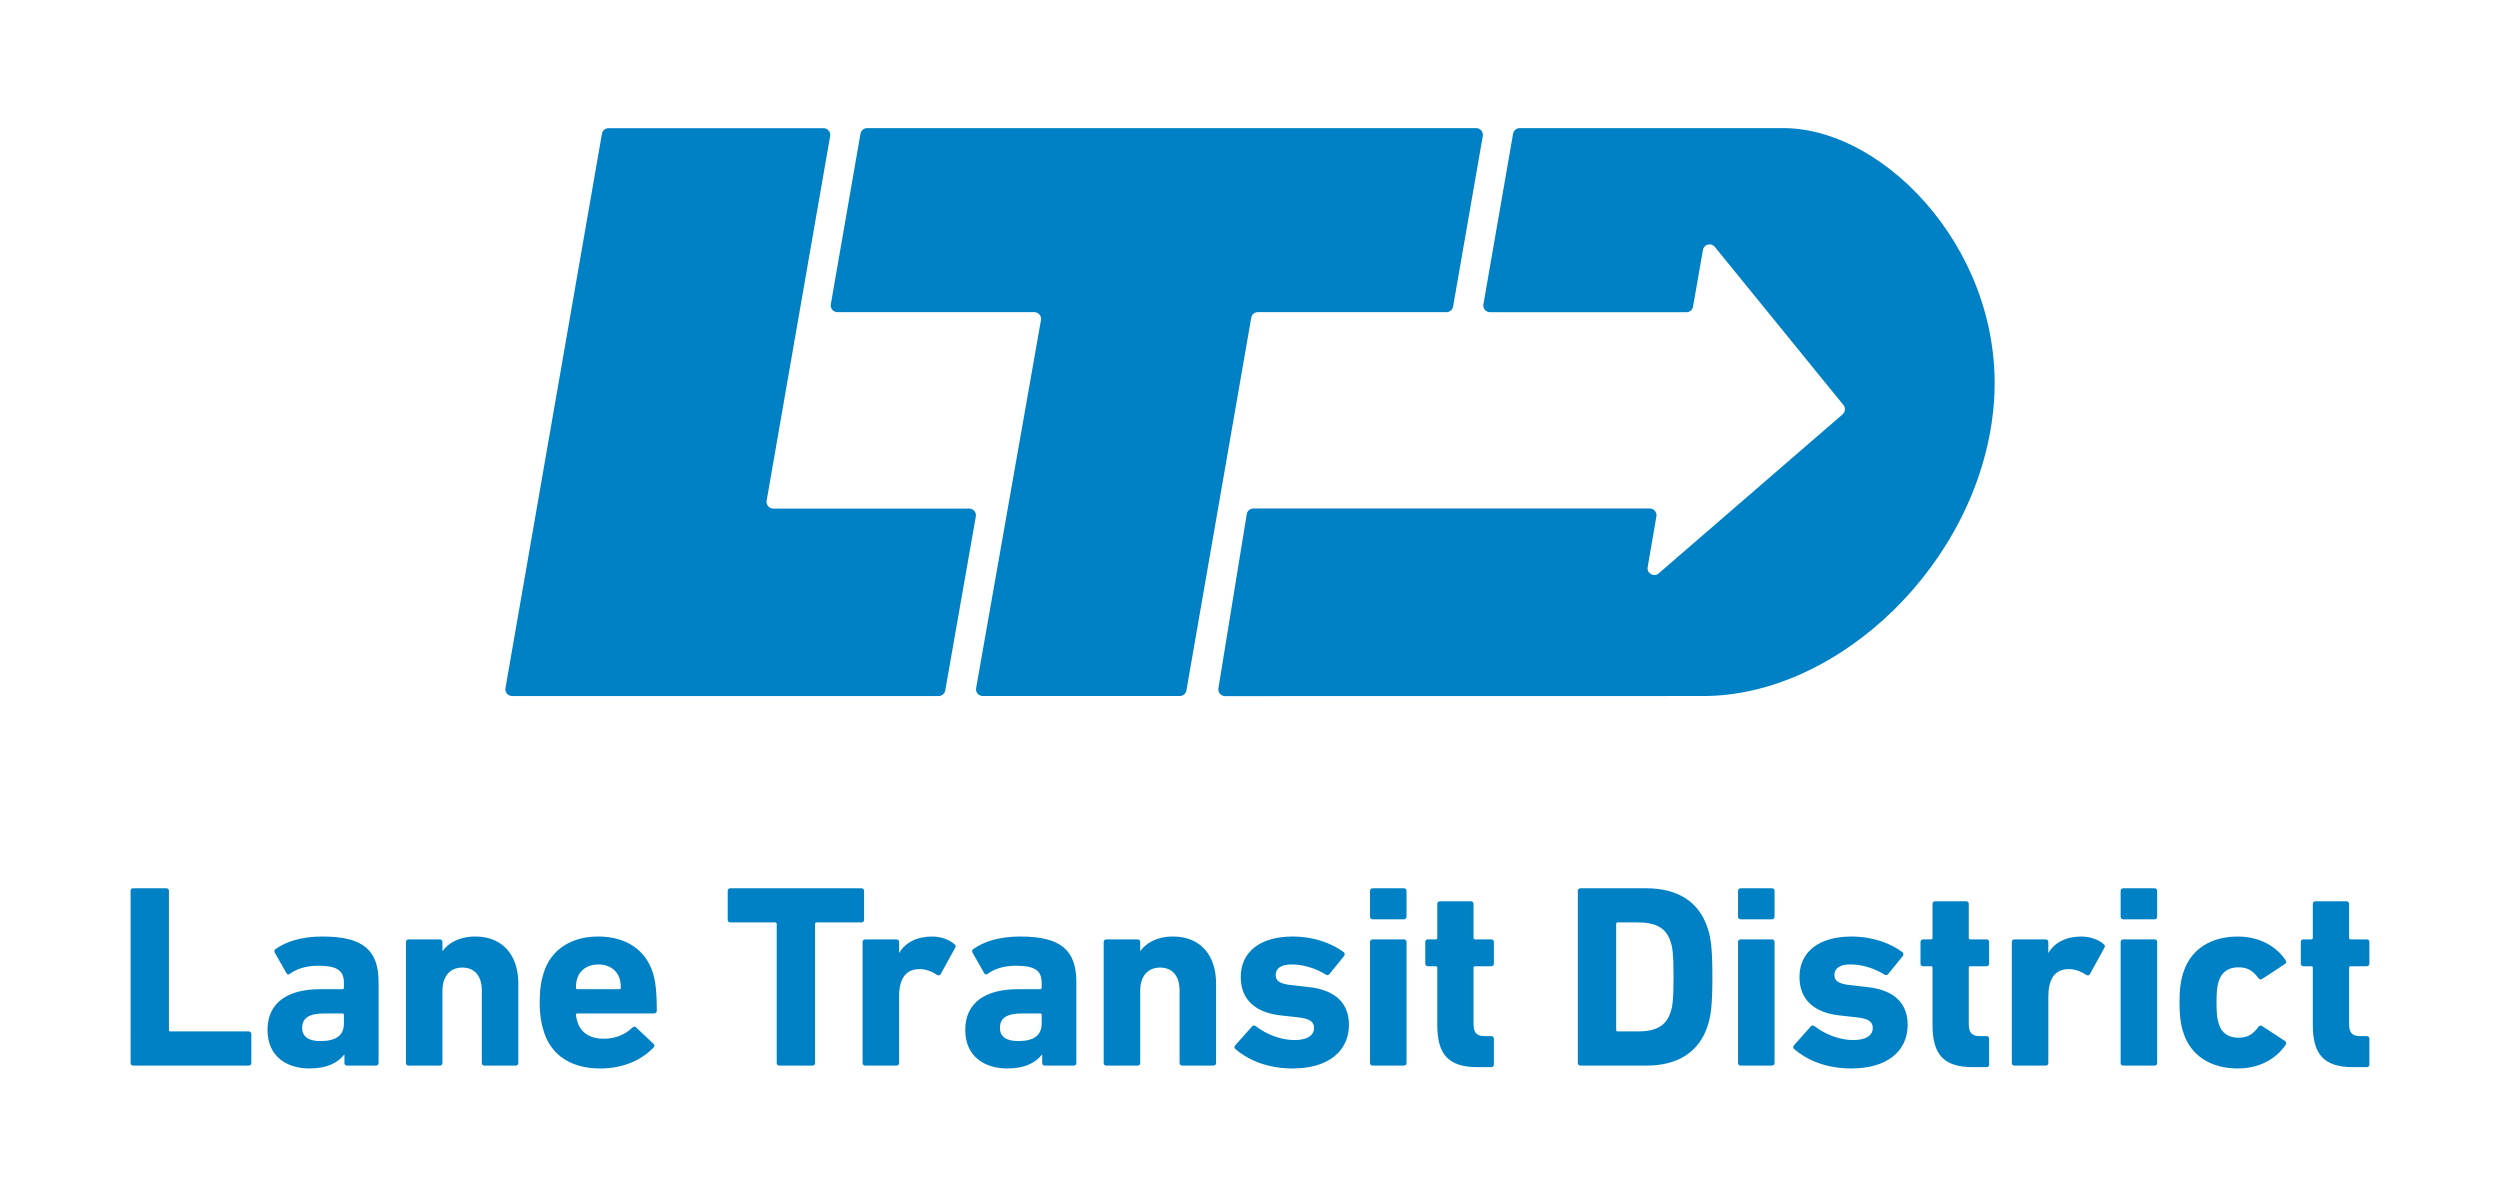
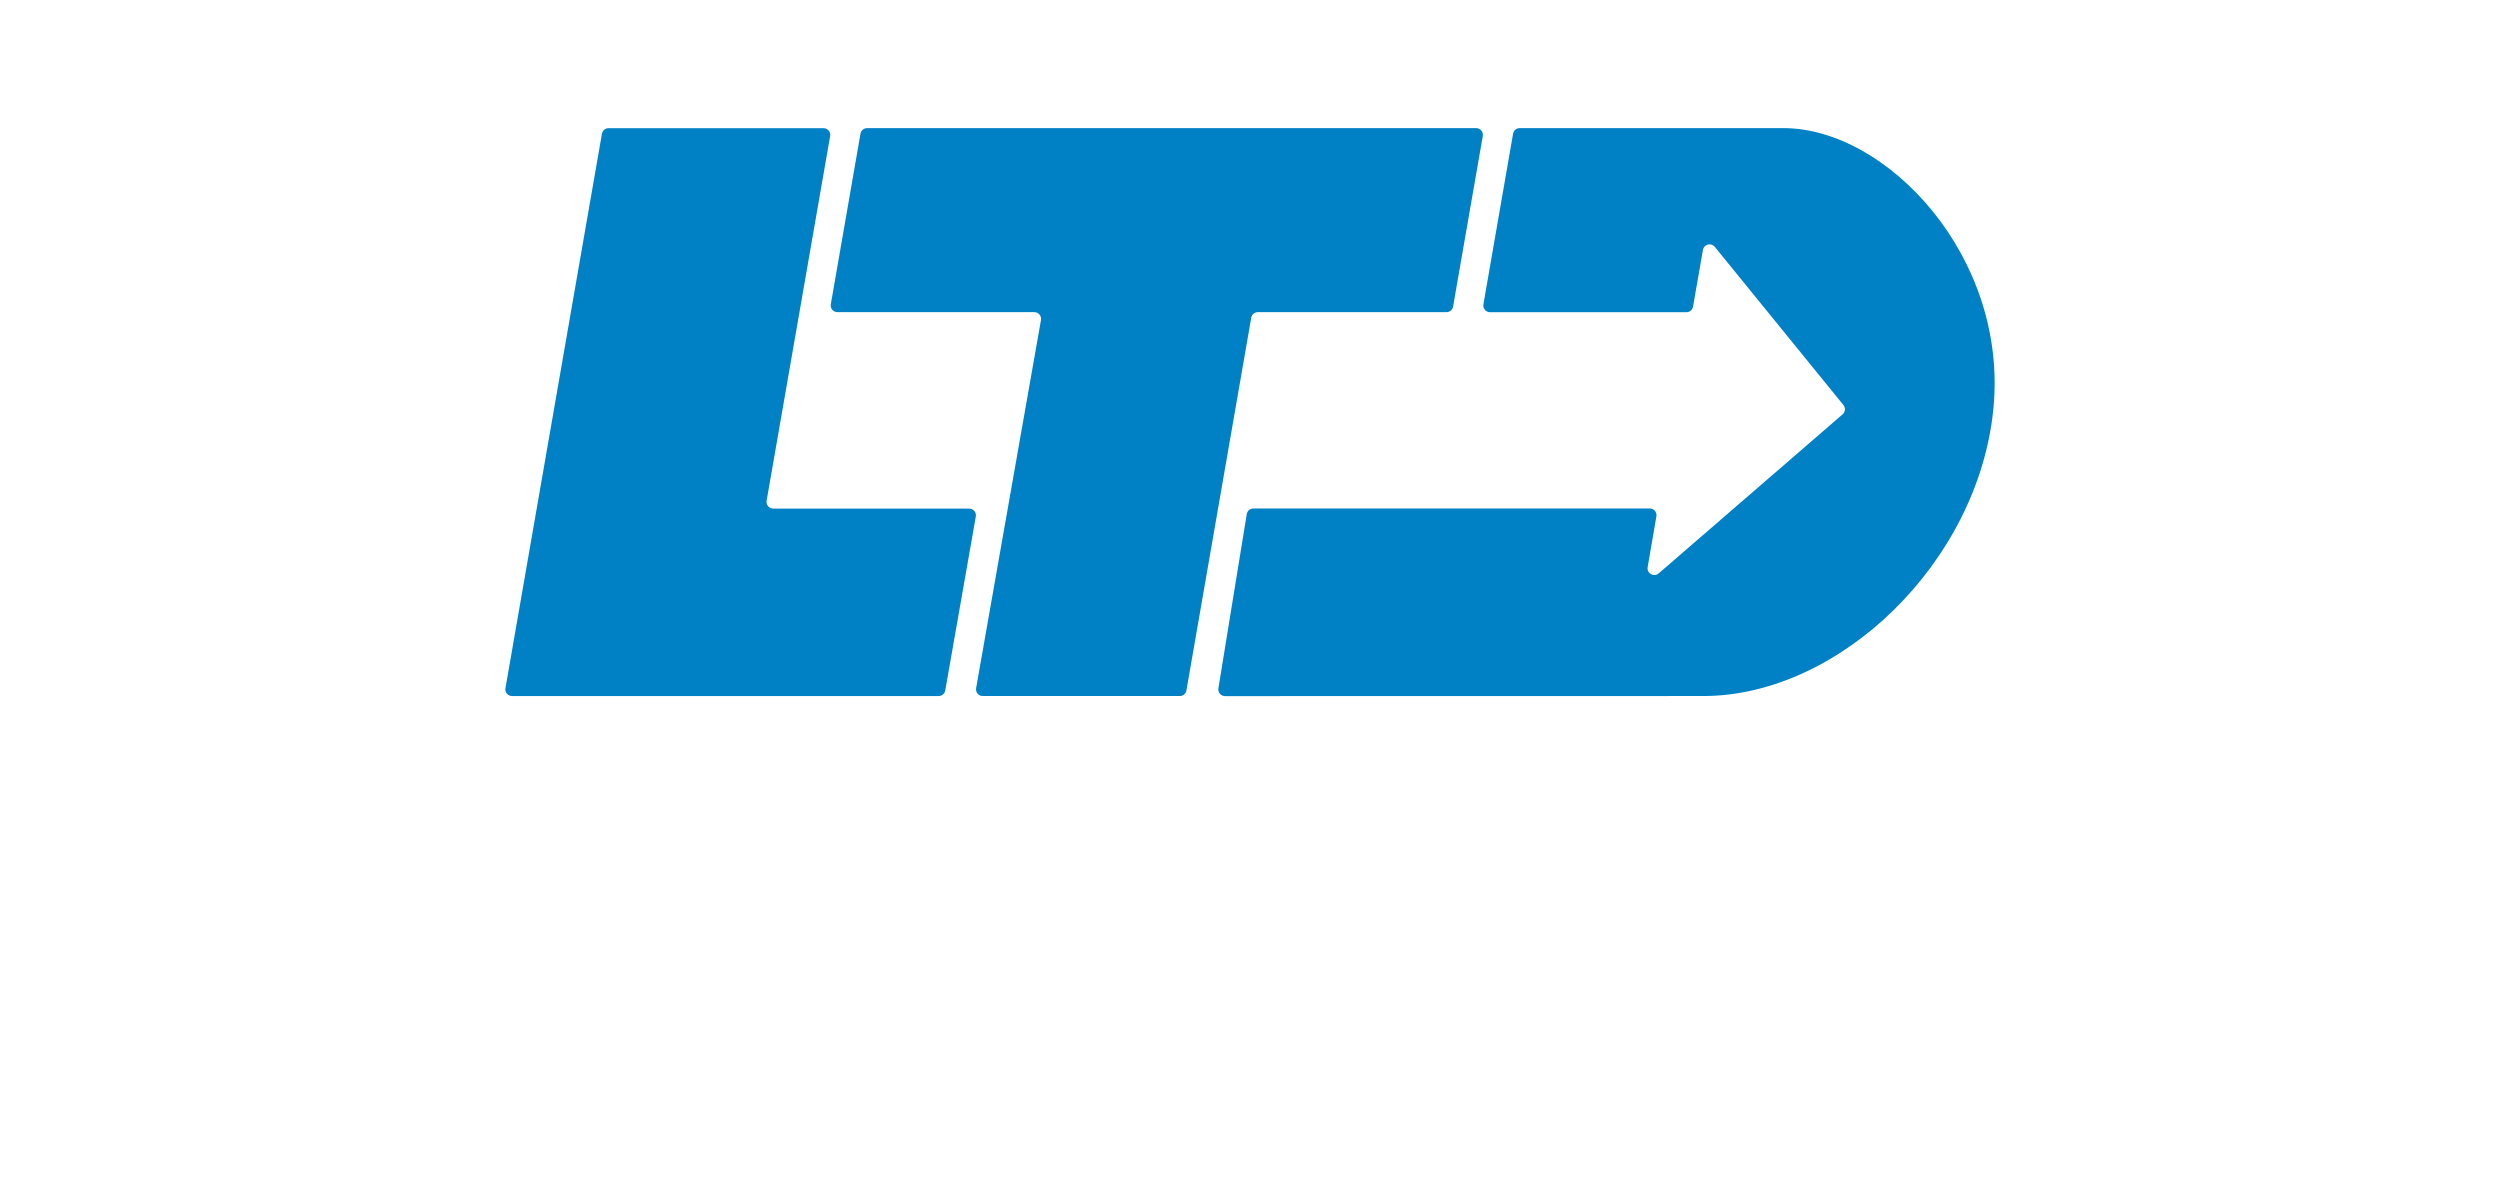
<svg xmlns="http://www.w3.org/2000/svg" width="234" height="112" viewBox="0 0 234 112" fill="none">
  <path d="M80.541 12.514L77.764 28.48C77.698 28.865 77.995 29.218 78.386 29.218H96.814C97.206 29.218 97.504 29.572 97.435 29.957L91.365 64.409C91.298 64.796 91.594 65.148 91.986 65.148H110.428C110.733 65.148 110.997 64.929 111.049 64.626L117.116 29.74C117.168 29.437 117.429 29.218 117.737 29.218H135.387C135.693 29.218 135.957 28.999 136.009 28.696L138.79 12.729C138.855 12.344 138.561 11.992 138.169 11.992H81.162C80.856 11.992 80.593 12.212 80.541 12.514ZM56.341 12.519L47.311 64.411C47.244 64.798 47.539 65.149 47.932 65.149H87.854C88.16 65.149 88.422 64.93 88.475 64.628L91.337 48.341C91.404 47.954 91.109 47.602 90.716 47.602H72.377C71.987 47.602 71.69 47.249 71.756 46.864L77.701 12.737C77.767 12.351 77.471 11.997 77.079 11.997H56.961C56.655 11.997 56.393 12.218 56.341 12.519ZM186.581 38.265C185.158 52.681 172.141 65.148 159.421 65.148L114.666 65.156C114.276 65.156 113.981 64.808 114.043 64.425L116.696 48.123C116.744 47.818 117.007 47.594 117.318 47.594L154.418 47.593C154.809 47.593 155.106 47.946 155.039 48.329L154.221 53.084C154.122 53.666 154.808 54.055 155.255 53.668L172.467 38.782C172.725 38.559 172.759 38.172 172.543 37.908L160.504 23.105C160.162 22.684 159.487 22.862 159.395 23.393L158.468 28.703C158.415 29.004 158.154 29.224 157.847 29.224H139.468C139.077 29.224 138.78 28.871 138.847 28.486L141.624 12.513C141.676 12.21 141.938 11.991 142.244 11.991H166.918C176.626 11.992 187.983 24.041 186.581 38.265Z" fill="#0081C6" />
-   <path d="M221.533 99.887C221.679 99.887 221.776 99.789 221.776 99.642V97.225C221.776 97.079 221.679 96.982 221.533 96.982H220.947C220.166 96.982 219.873 96.688 219.873 95.809V90.586C219.873 90.489 219.921 90.44 220.019 90.44H221.533C221.679 90.44 221.776 90.343 221.776 90.195V88.17C221.776 88.024 221.679 87.925 221.533 87.925H220.019C219.921 87.925 219.873 87.876 219.873 87.779V84.606C219.873 84.46 219.775 84.361 219.628 84.361H216.723C216.577 84.361 216.48 84.46 216.48 84.606V87.779C216.48 87.876 216.431 87.925 216.332 87.925H215.601C215.454 87.925 215.356 88.024 215.356 88.17V90.195C215.356 90.343 215.454 90.44 215.601 90.44H216.332C216.431 90.44 216.48 90.489 216.48 90.586V95.955C216.48 98.665 217.505 99.885 220.238 99.885H221.533V99.887ZM209.468 100.009C211.494 100.009 213.081 99.082 213.935 97.788C214.008 97.665 214.008 97.544 213.885 97.446L211.762 96.056C211.616 95.957 211.494 95.982 211.397 96.104C210.884 96.812 210.371 97.129 209.517 97.129C208.614 97.129 207.955 96.715 207.686 95.86C207.515 95.372 207.467 94.81 207.467 93.835C207.467 92.859 207.515 92.297 207.686 91.809C207.955 90.954 208.614 90.54 209.517 90.54C210.371 90.54 210.884 90.857 211.397 91.565C211.494 91.687 211.616 91.712 211.762 91.613L213.885 90.223C214.008 90.125 214.008 90.004 213.935 89.881C213.081 88.588 211.494 87.66 209.468 87.66C206.978 87.66 205.075 88.808 204.368 91.005C204.123 91.713 204.001 92.591 204.001 93.835C204.001 95.079 204.123 95.958 204.368 96.667C205.076 98.862 206.978 100.009 209.468 100.009ZM201.666 99.741C201.812 99.741 201.91 99.642 201.91 99.496V88.171C201.91 88.025 201.812 87.925 201.666 87.925H198.737C198.591 87.925 198.492 88.025 198.492 88.171V99.496C198.492 99.642 198.591 99.741 198.737 99.741H201.666ZM201.666 86.048C201.812 86.048 201.91 85.949 201.91 85.803V83.387C201.91 83.241 201.812 83.143 201.666 83.143H198.737C198.591 83.143 198.492 83.241 198.492 83.387V85.803C198.492 85.949 198.591 86.048 198.737 86.048H201.666ZM191.48 99.741C191.627 99.741 191.725 99.642 191.725 99.496V93.272C191.725 91.686 192.287 90.758 193.556 90.709C194.141 90.684 194.703 90.88 195.264 91.246C195.41 91.32 195.508 91.32 195.605 91.198L196.972 88.708C197.045 88.562 197.021 88.465 196.899 88.368C196.386 87.927 195.605 87.659 194.824 87.659C193.384 87.659 192.31 88.221 191.749 89.173H191.724V88.173C191.724 88.027 191.627 87.928 191.479 87.928H188.551C188.404 87.928 188.306 88.027 188.306 88.173V99.498C188.306 99.644 188.404 99.743 188.551 99.743H191.48V99.741ZM185.936 99.887C186.082 99.887 186.18 99.789 186.18 99.642V97.225C186.18 97.079 186.082 96.982 185.936 96.982H185.349C184.57 96.982 184.276 96.688 184.276 95.809V90.586C184.276 90.489 184.325 90.44 184.422 90.44H185.936C186.082 90.44 186.18 90.343 186.18 90.195V88.17C186.18 88.024 186.082 87.925 185.936 87.925H184.422C184.325 87.925 184.276 87.876 184.276 87.779V84.606C184.276 84.46 184.179 84.361 184.031 84.361H181.127C180.981 84.361 180.883 84.46 180.883 84.606V87.779C180.883 87.876 180.833 87.925 180.736 87.925H180.004C179.857 87.925 179.759 88.024 179.759 88.17V90.195C179.759 90.343 179.857 90.44 180.004 90.44H180.736C180.833 90.44 180.883 90.489 180.883 90.586V95.955C180.883 98.665 181.908 99.885 184.641 99.885H185.936V99.887ZM173.288 100.009C176.656 100.009 178.536 98.373 178.559 95.957C178.559 93.98 177.413 92.638 174.63 92.37L173.336 92.223C171.994 92.102 171.701 91.783 171.701 91.247C171.701 90.662 172.189 90.271 173.19 90.271C174.411 90.271 175.582 90.711 176.388 91.224C176.51 91.296 176.632 91.296 176.73 91.174L178.096 89.49C178.194 89.368 178.169 89.222 178.072 89.125C176.973 88.295 175.29 87.66 173.288 87.66C170.213 87.66 168.431 89.125 168.431 91.444C168.431 93.567 169.798 94.811 172.286 95.056L173.605 95.202C174.973 95.324 175.29 95.666 175.29 96.228C175.29 96.887 174.703 97.35 173.459 97.35C172.238 97.35 170.896 96.862 169.846 96.057C169.724 95.958 169.601 95.958 169.505 96.057L167.919 97.838C167.821 97.936 167.821 98.083 167.919 98.18C169.041 99.154 170.823 100.009 173.288 100.009ZM165.854 99.741C166.001 99.741 166.099 99.642 166.099 99.496V88.171C166.099 88.025 166.001 87.925 165.854 87.925H162.926C162.779 87.925 162.681 88.025 162.681 88.171V99.496C162.681 99.642 162.779 99.741 162.926 99.741H165.854ZM165.854 86.048C166.001 86.048 166.099 85.949 166.099 85.803V83.387C166.099 83.241 166.001 83.143 165.854 83.143H162.926C162.779 83.143 162.681 83.241 162.681 83.387V85.803C162.681 85.949 162.779 86.048 162.926 86.048H165.854ZM151.273 96.395V86.487C151.273 86.388 151.322 86.339 151.419 86.339H153.299C154.959 86.339 155.96 86.827 156.374 88.171C156.545 88.658 156.643 89.294 156.643 91.442C156.643 93.588 156.545 94.223 156.374 94.711C155.96 96.054 154.959 96.542 153.299 96.542H151.419C151.323 96.543 151.273 96.495 151.273 96.395ZM147.685 99.496C147.685 99.642 147.784 99.741 147.93 99.741H154.106C157.01 99.741 159.035 98.495 159.84 96.007C160.134 95.078 160.28 94.151 160.28 91.442C160.28 88.732 160.134 87.805 159.84 86.878C159.035 84.388 157.01 83.144 154.106 83.144H147.93C147.784 83.144 147.685 83.241 147.685 83.387V99.496ZM139.583 99.887C139.729 99.887 139.828 99.789 139.828 99.642V97.225C139.828 97.079 139.729 96.982 139.583 96.982H138.997C138.216 96.982 137.923 96.688 137.923 95.809V90.586C137.923 90.489 137.971 90.44 138.07 90.44H139.583C139.729 90.44 139.828 90.343 139.828 90.195V88.17C139.828 88.024 139.729 87.925 139.583 87.925H138.07C137.971 87.925 137.923 87.876 137.923 87.779V84.606C137.923 84.46 137.825 84.361 137.679 84.361H134.775C134.627 84.361 134.53 84.46 134.53 84.606V87.779C134.53 87.876 134.481 87.925 134.384 87.925H133.651C133.505 87.925 133.406 88.024 133.406 88.17V90.195C133.406 90.343 133.505 90.44 133.651 90.44H134.384C134.481 90.44 134.53 90.489 134.53 90.586V95.955C134.53 98.665 135.555 99.885 138.289 99.885H139.583V99.887ZM131.407 99.741C131.553 99.741 131.652 99.642 131.652 99.496V88.171C131.652 88.025 131.553 87.925 131.407 87.925H128.478C128.332 87.925 128.234 88.025 128.234 88.171V99.496C128.234 99.642 128.332 99.741 128.478 99.741H131.407ZM131.407 86.048C131.553 86.048 131.652 85.949 131.652 85.803V83.387C131.652 83.241 131.553 83.143 131.407 83.143H128.478C128.332 83.143 128.234 83.241 128.234 83.387V85.803C128.234 85.949 128.332 86.048 128.478 86.048H131.407ZM120.991 100.009C124.358 100.009 126.238 98.373 126.263 95.957C126.263 93.98 125.115 92.638 122.333 92.37L121.04 92.223C119.697 92.102 119.404 91.783 119.404 91.247C119.404 90.662 119.893 90.271 120.893 90.271C122.114 90.271 123.285 90.711 124.091 91.224C124.213 91.296 124.336 91.296 124.432 91.174L125.799 89.49C125.897 89.368 125.873 89.222 125.776 89.125C124.676 88.295 122.992 87.66 120.992 87.66C117.917 87.66 116.134 89.125 116.134 91.444C116.134 93.567 117.501 94.811 119.991 95.056L121.309 95.202C122.676 95.324 122.992 95.666 122.992 96.228C122.992 96.887 122.407 97.35 121.161 97.35C119.942 97.35 118.599 96.862 117.549 96.057C117.427 95.958 117.306 95.958 117.207 96.057L115.621 97.838C115.524 97.936 115.524 98.083 115.621 98.18C116.744 99.154 118.525 100.009 120.991 100.009ZM113.58 99.741C113.726 99.741 113.825 99.642 113.825 99.496V92.051C113.825 89.465 112.409 87.658 109.798 87.658C108.284 87.658 107.284 88.268 106.746 89.001H106.723V88.171C106.723 88.025 106.625 87.926 106.478 87.926H103.55C103.402 87.926 103.305 88.025 103.305 88.171V99.496C103.305 99.642 103.402 99.741 103.55 99.741H106.478C106.625 99.741 106.723 99.642 106.723 99.496V92.711C106.723 91.418 107.406 90.564 108.577 90.564C109.798 90.564 110.408 91.418 110.408 92.711V99.496C110.408 99.642 110.506 99.741 110.652 99.741L113.58 99.741ZM95.303 97.445C94.18 97.445 93.594 97.031 93.594 96.201C93.594 95.274 94.253 94.858 95.692 94.858H97.352C97.45 94.858 97.5 94.906 97.5 95.005V95.81C97.499 96.909 96.767 97.445 95.303 97.445ZM100.501 99.741C100.647 99.741 100.746 99.642 100.746 99.496V91.93C100.746 88.976 99.354 87.658 95.498 87.658C93.546 87.658 92.106 88.122 91.104 88.83C90.982 88.903 90.958 89.026 91.031 89.172L92.129 91.1C92.203 91.223 92.325 91.246 92.447 91.149C93.008 90.733 93.886 90.392 95.083 90.392C96.961 90.392 97.5 90.904 97.5 92.003V92.442C97.5 92.541 97.45 92.59 97.352 92.59H95.253C92.325 92.59 90.348 93.785 90.348 96.396C90.348 98.911 92.177 100.009 94.277 100.009C95.888 100.009 96.913 99.496 97.523 98.715H97.548V99.496C97.548 99.642 97.646 99.741 97.792 99.741L100.501 99.741ZM83.912 99.741C84.058 99.741 84.156 99.642 84.156 99.496V93.272C84.156 91.686 84.717 90.758 85.987 90.709C86.572 90.684 87.133 90.88 87.695 91.246C87.841 91.32 87.939 91.32 88.037 91.198L89.404 88.708C89.476 88.562 89.452 88.465 89.33 88.368C88.817 87.927 88.038 87.659 87.256 87.659C85.816 87.659 84.742 88.221 84.18 89.173H84.156V88.173C84.156 88.027 84.058 87.928 83.912 87.928H80.983C80.837 87.928 80.738 88.027 80.738 88.173V99.498C80.738 99.644 80.837 99.743 80.983 99.743H83.912V99.741ZM76.045 99.741C76.192 99.741 76.29 99.642 76.29 99.496V86.487C76.29 86.388 76.338 86.339 76.436 86.339H80.634C80.78 86.339 80.878 86.242 80.878 86.096V83.386C80.878 83.24 80.78 83.142 80.634 83.142H68.357C68.211 83.142 68.113 83.24 68.113 83.386V86.096C68.113 86.242 68.211 86.339 68.357 86.339H72.555C72.653 86.339 72.701 86.388 72.701 86.487V99.496C72.701 99.642 72.799 99.741 72.946 99.741H76.045ZM54.056 92.59C53.957 92.59 53.908 92.541 53.908 92.442C53.908 92.077 53.957 91.808 54.031 91.563C54.299 90.758 55.031 90.271 56.008 90.271C56.983 90.271 57.716 90.758 57.985 91.563C58.058 91.808 58.107 92.076 58.107 92.442C58.107 92.541 58.059 92.59 57.961 92.59H54.056ZM56.154 100.009C58.327 100.009 60.059 99.228 61.182 98.032C61.28 97.933 61.28 97.787 61.157 97.69L59.547 96.176C59.448 96.055 59.328 96.079 59.205 96.176C58.522 96.811 57.668 97.226 56.495 97.226C55.275 97.226 54.373 96.689 54.056 95.665C53.982 95.469 53.933 95.249 53.908 95.006C53.908 94.907 53.957 94.859 54.056 94.859H61.207C61.376 94.859 61.475 94.761 61.475 94.615C61.475 92.613 61.328 91.759 61.084 90.978C60.401 88.903 58.594 87.658 55.983 87.658C53.469 87.658 51.589 88.878 50.906 91.003C50.661 91.734 50.515 92.589 50.515 93.833C50.515 95.054 50.686 95.908 50.93 96.64C51.614 98.763 53.469 100.009 56.154 100.009ZM48.27 99.741C48.416 99.741 48.516 99.642 48.516 99.496V92.051C48.516 89.465 47.099 87.658 44.488 87.658C42.974 87.658 41.975 88.268 41.436 89.001H41.413V88.171C41.413 88.025 41.315 87.926 41.168 87.926H38.24C38.093 87.926 37.995 88.025 37.995 88.171V99.496C37.995 99.642 38.093 99.741 38.24 99.741H41.168C41.315 99.741 41.413 99.642 41.413 99.496V92.711C41.413 91.418 42.096 90.564 43.267 90.564C44.488 90.564 45.098 91.418 45.098 92.711V99.496C45.098 99.642 45.196 99.741 45.342 99.741L48.27 99.741ZM29.991 97.445C28.87 97.445 28.284 97.031 28.284 96.201C28.284 95.274 28.943 94.858 30.383 94.858H32.043C32.14 94.858 32.19 94.906 32.19 95.005V95.81C32.19 96.909 31.457 97.445 29.991 97.445ZM35.191 99.741C35.337 99.741 35.435 99.642 35.435 99.496V91.93C35.435 88.976 34.045 87.658 30.188 87.658C28.235 87.658 26.796 88.122 25.795 88.83C25.672 88.903 25.649 89.026 25.721 89.172L26.819 91.1C26.893 91.223 27.015 91.246 27.136 91.149C27.698 90.733 28.576 90.392 29.772 90.392C31.652 90.392 32.19 90.904 32.19 92.003V92.442C32.19 92.541 32.14 92.59 32.043 92.59H29.943C27.015 92.59 25.038 93.785 25.038 96.396C25.038 98.911 26.868 100.009 28.967 100.009C30.578 100.009 31.603 99.496 32.214 98.715H32.239V99.496C32.239 99.642 32.336 99.741 32.482 99.741L35.191 99.741ZM12.225 99.496C12.225 99.642 12.322 99.741 12.47 99.741H23.281C23.427 99.741 23.525 99.642 23.525 99.496V96.786C23.525 96.64 23.427 96.542 23.281 96.542H15.959C15.861 96.542 15.813 96.494 15.813 96.395V83.386C15.813 83.24 15.715 83.142 15.568 83.142H12.469C12.321 83.142 12.224 83.24 12.224 83.386L12.225 99.496Z" fill="#0081C6" />
</svg>